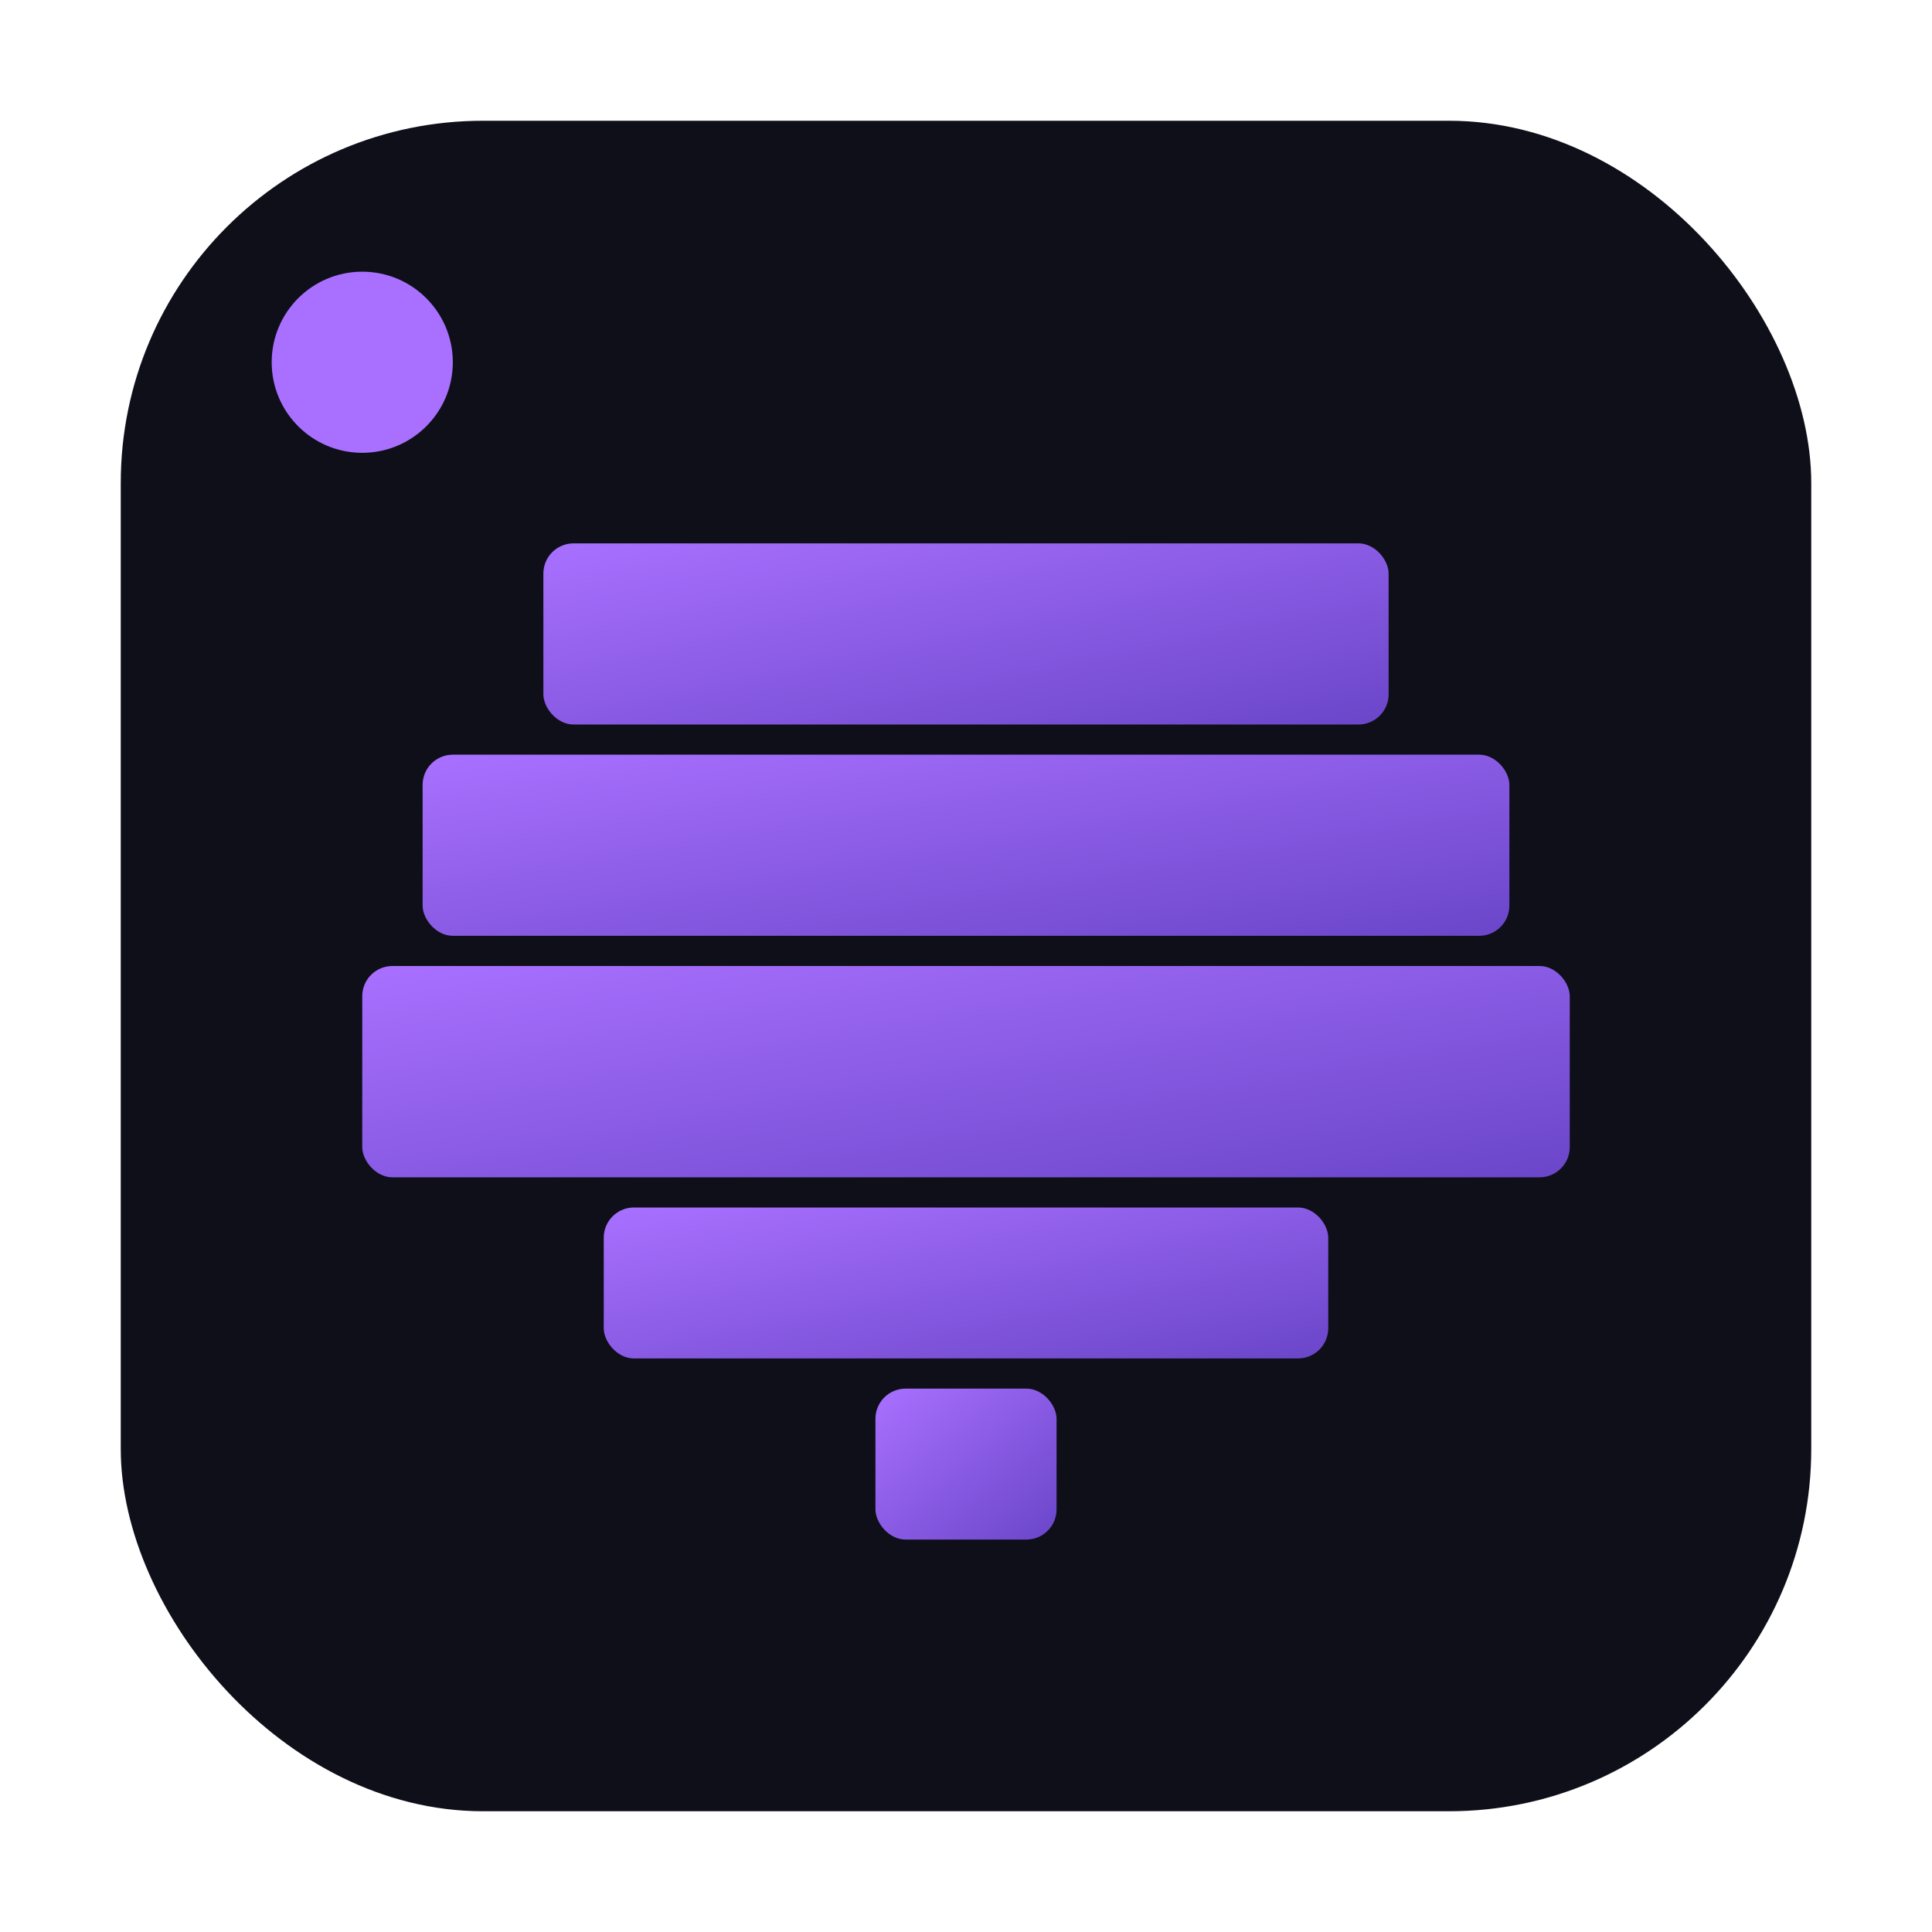
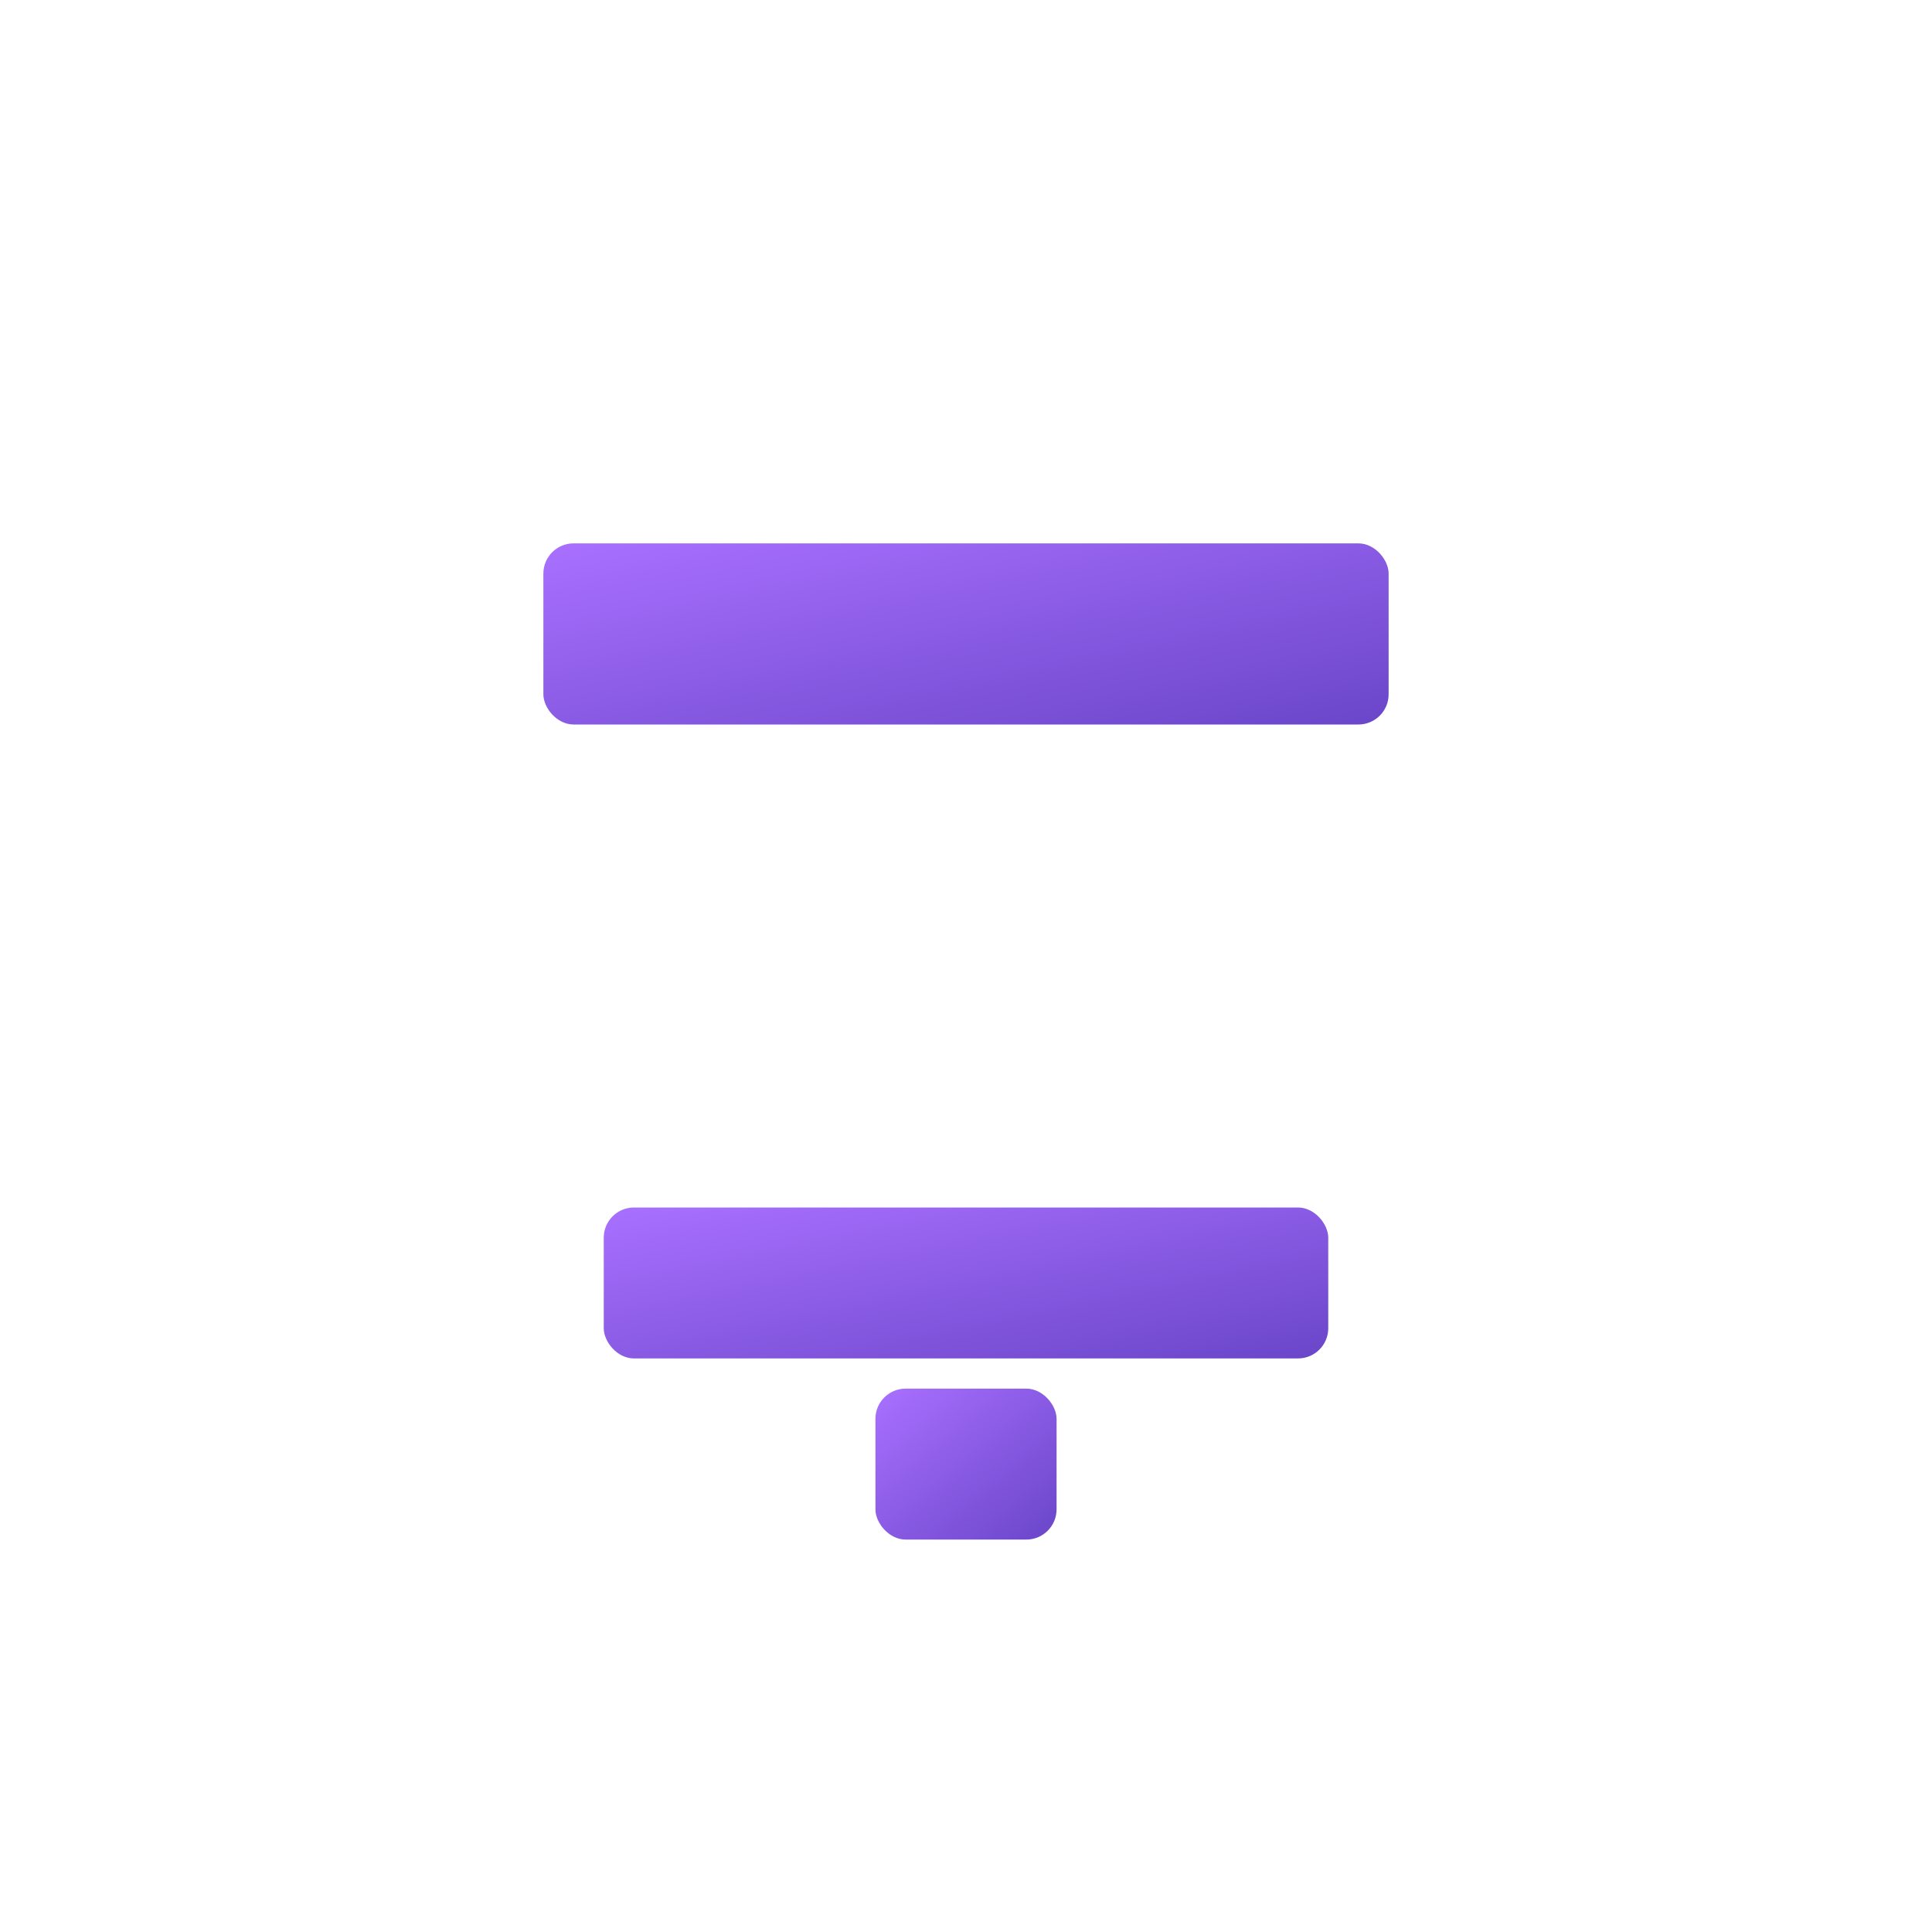
<svg xmlns="http://www.w3.org/2000/svg" width="128" height="128" viewBox="0 0 128 128" role="img" aria-label="Space Invader Mini logo">
  <defs>
    <linearGradient id="g" x1="0" y1="0" x2="1" y2="1">
      <stop offset="0%" stop-color="#a970ff" />
      <stop offset="100%" stop-color="#6a46c9" />
    </linearGradient>
  </defs>
-   <rect x="8" y="8" width="112" height="112" rx="24" fill="#0f0f1a" />
  <g fill="url(#g)">
    <rect x="36" y="36" width="56" height="12" rx="2" />
-     <rect x="28" y="50" width="72" height="12" rx="2" />
-     <rect x="24" y="64" width="80" height="14" rx="2" />
    <rect x="40" y="80" width="48" height="10" rx="2" />
    <rect x="58" y="92" width="12" height="10" rx="2" />
  </g>
-   <circle cx="24" cy="24" r="6" fill="#a970ff" />
</svg>